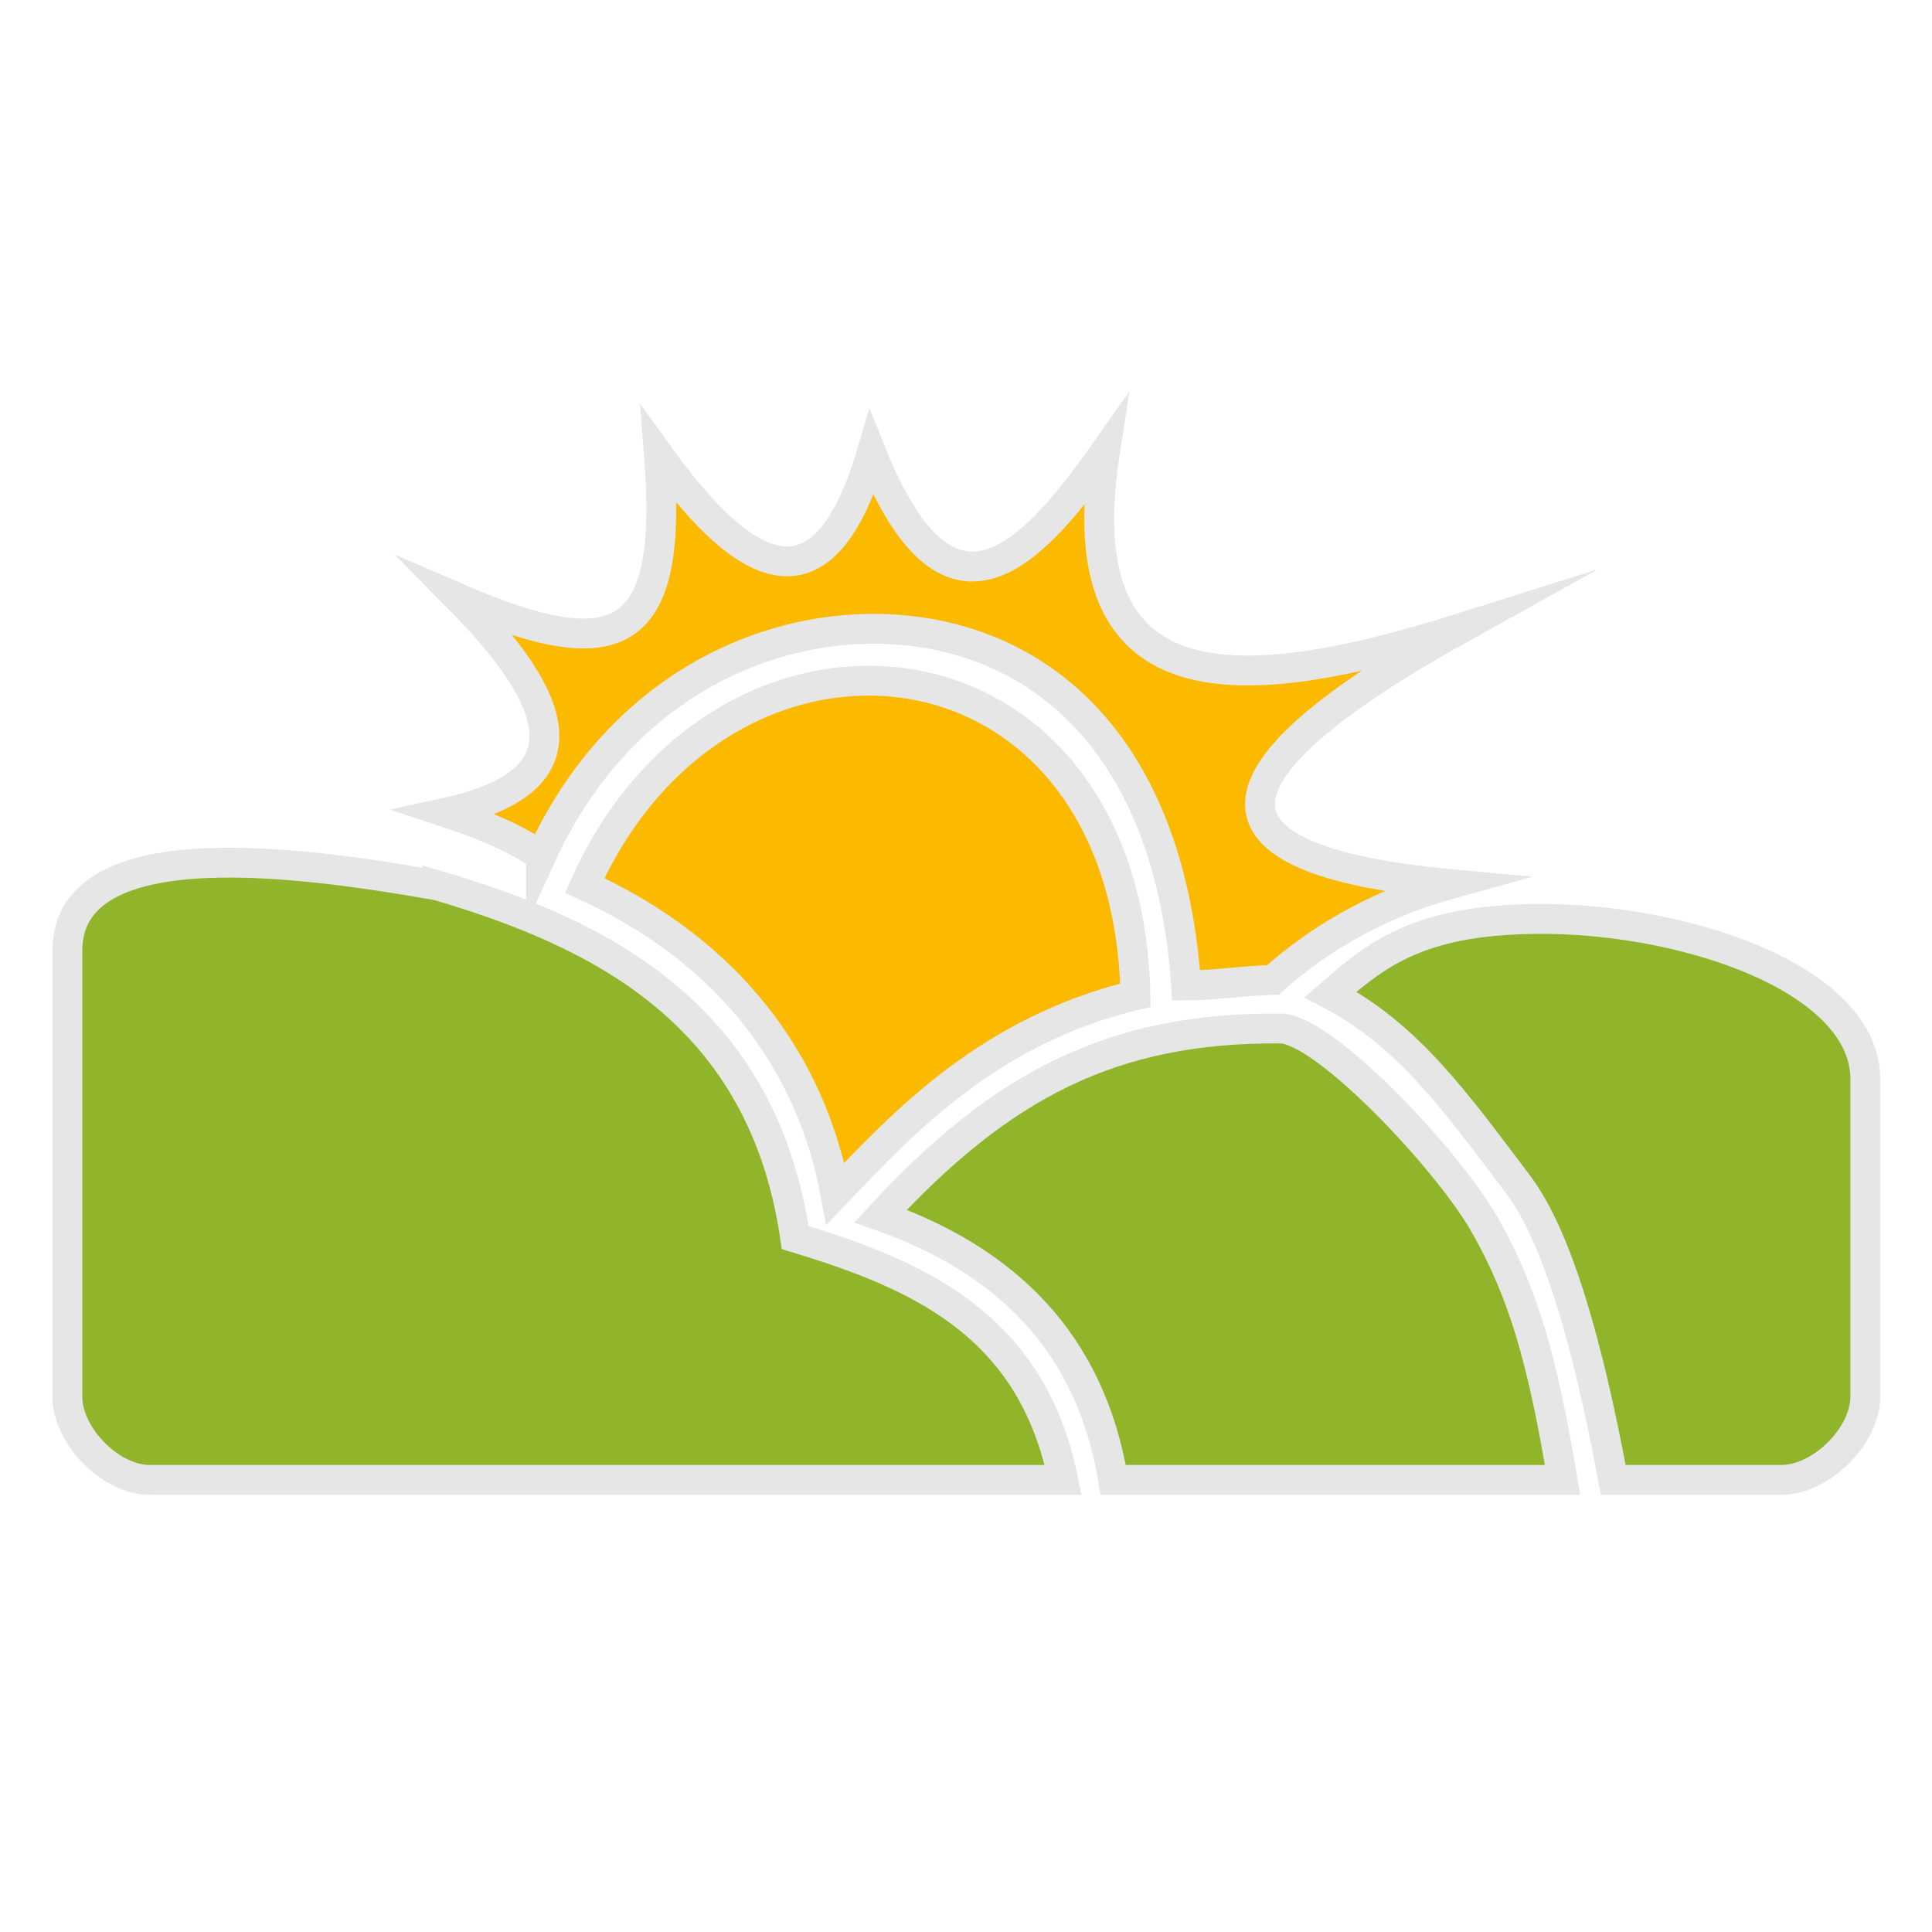
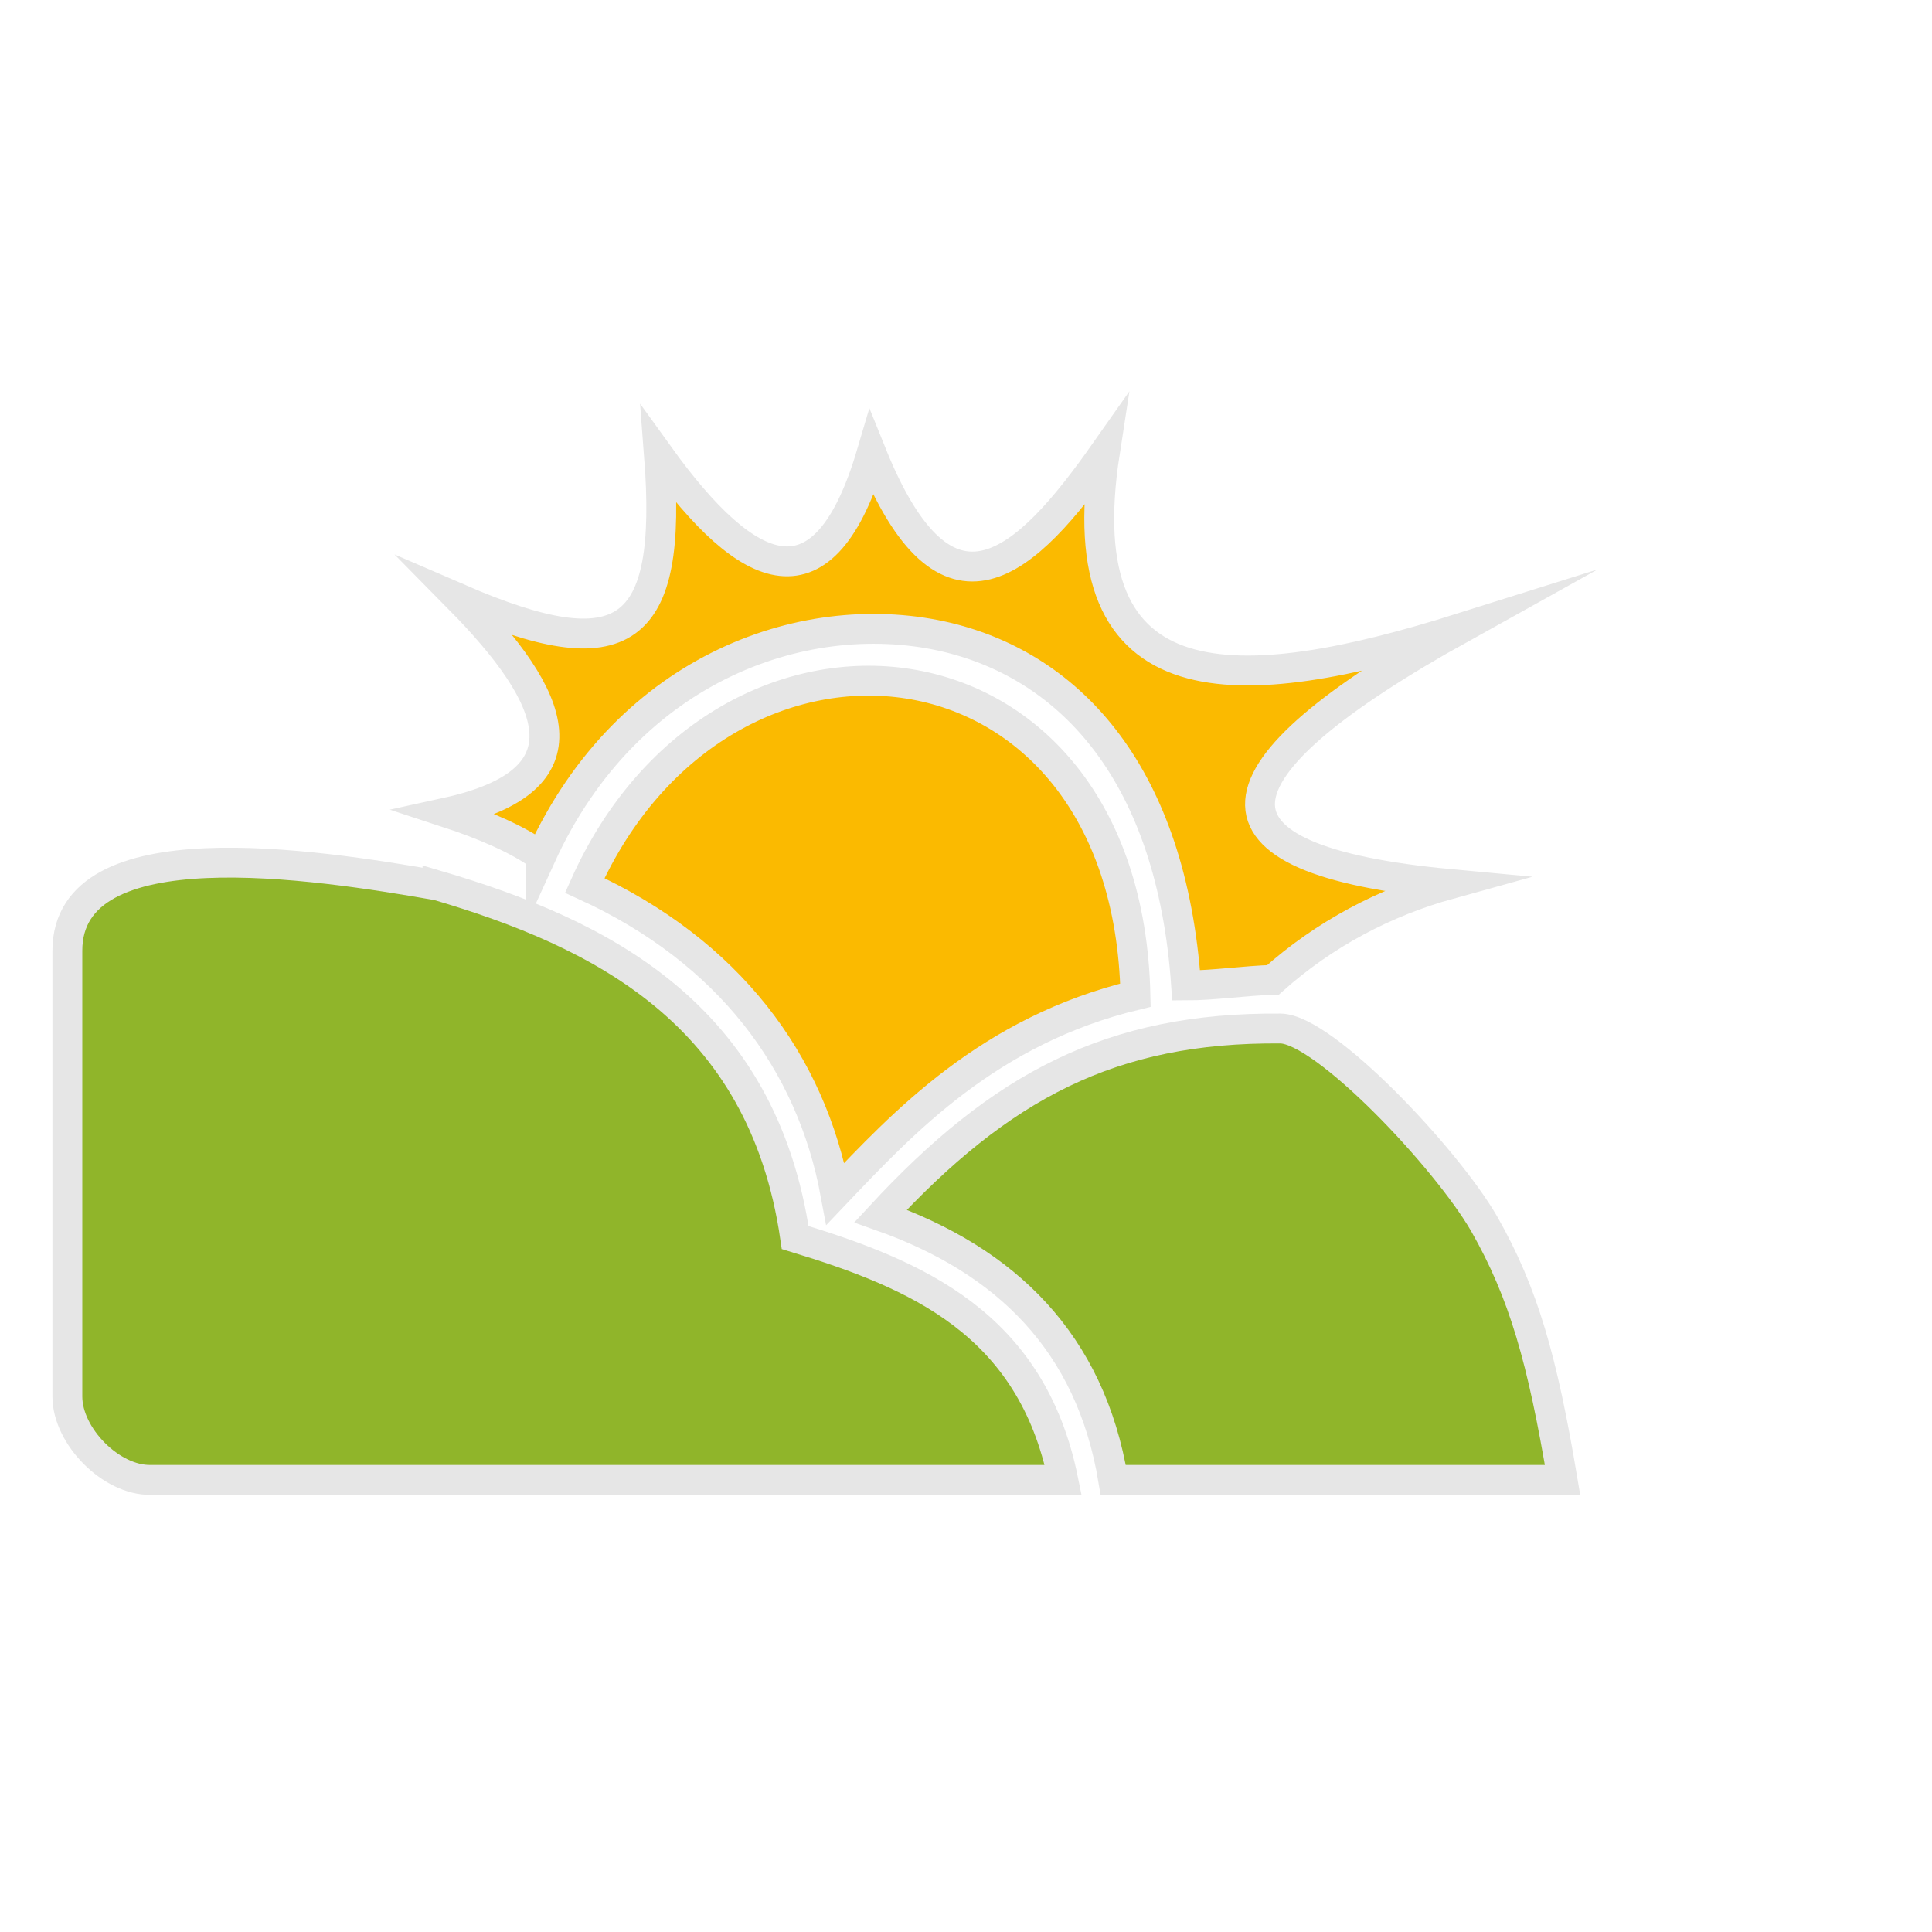
<svg xmlns="http://www.w3.org/2000/svg" xml:space="preserve" width="64px" height="64px" version="1.1" style="shape-rendering:geometricPrecision; text-rendering:geometricPrecision; image-rendering:optimizeQuality; fill-rule:evenodd; clip-rule:evenodd" viewBox="0 0 2.782 2.782">
  <defs>
    <style type="text/css">
   
    .str0 {stroke:#E6E6E6;stroke-width:0.043;stroke-miterlimit:22.926}
    .fil3 {fill:#90B52A}
    .fil2 {fill:#90B52A}
    .fil1 {fill:#FBBA00}
    .fil0 {fill:white}
   
  </style>
  </defs>
  <g id="Ebene_x0020_1">
-     <rect class="fil0" width="2.782" height="2.782" />
    <g id="_2603060742240">
      <path class="fil1 str0" d="M0.779 1.233c0.126,-0.276 0.387,-0.363 0.586,-0.315 0.177,0.043 0.322,0.197 0.343,0.501 0.039,0 0.086,-0.007 0.125,-0.008 0.074,-0.066 0.161,-0.112 0.255,-0.138 -0.376,-0.035 -0.359,-0.16 0.017,-0.369 -0.321,0.101 -0.571,0.115 -0.514,-0.253 -0.114,0.162 -0.228,0.27 -0.336,0.002 -0.068,0.23 -0.177,0.182 -0.306,0.003 0.02,0.26 -0.05,0.309 -0.288,0.206 0.141,0.143 0.192,0.262 -0.018,0.308 0.052,0.017 0.104,0.039 0.136,0.063zm0.063 0.042c0.198,-0.443 0.781,-0.384 0.793,0.158 -0.211,0.051 -0.334,0.183 -0.432,0.286 -0.035,-0.189 -0.153,-0.349 -0.361,-0.444z" />
      <path class="fil2 str0" d="M2.137 1.762c0.057,0.1 0.084,0.196 0.113,0.369l-0.647 0c-0.033,-0.198 -0.154,-0.316 -0.335,-0.38 0.173,-0.187 0.332,-0.272 0.576,-0.27 0.063,0.001 0.238,0.186 0.293,0.281z" />
-       <path class="fil3 str0" d="M2.686 2.011c0,0.057 -0.064,0.12 -0.121,0.12l-0.242 0c-0.037,-0.199 -0.081,-0.35 -0.136,-0.424 -0.092,-0.122 -0.159,-0.216 -0.271,-0.275 0.056,-0.049 0.113,-0.098 0.251,-0.107 0.22,-0.016 0.519,0.074 0.519,0.229l0 0.457z" />
      <path class="fil2 str0" d="M0.63 1.275c-0.178,-0.031 -0.533,-0.086 -0.533,0.094l0 0.642c0,0.057 0.063,0.121 0.12,0.12l1.314 0c-0.046,-0.226 -0.212,-0.296 -0.386,-0.349 -0.047,-0.323 -0.281,-0.438 -0.515,-0.507z" />
    </g>
  </g>
</svg>